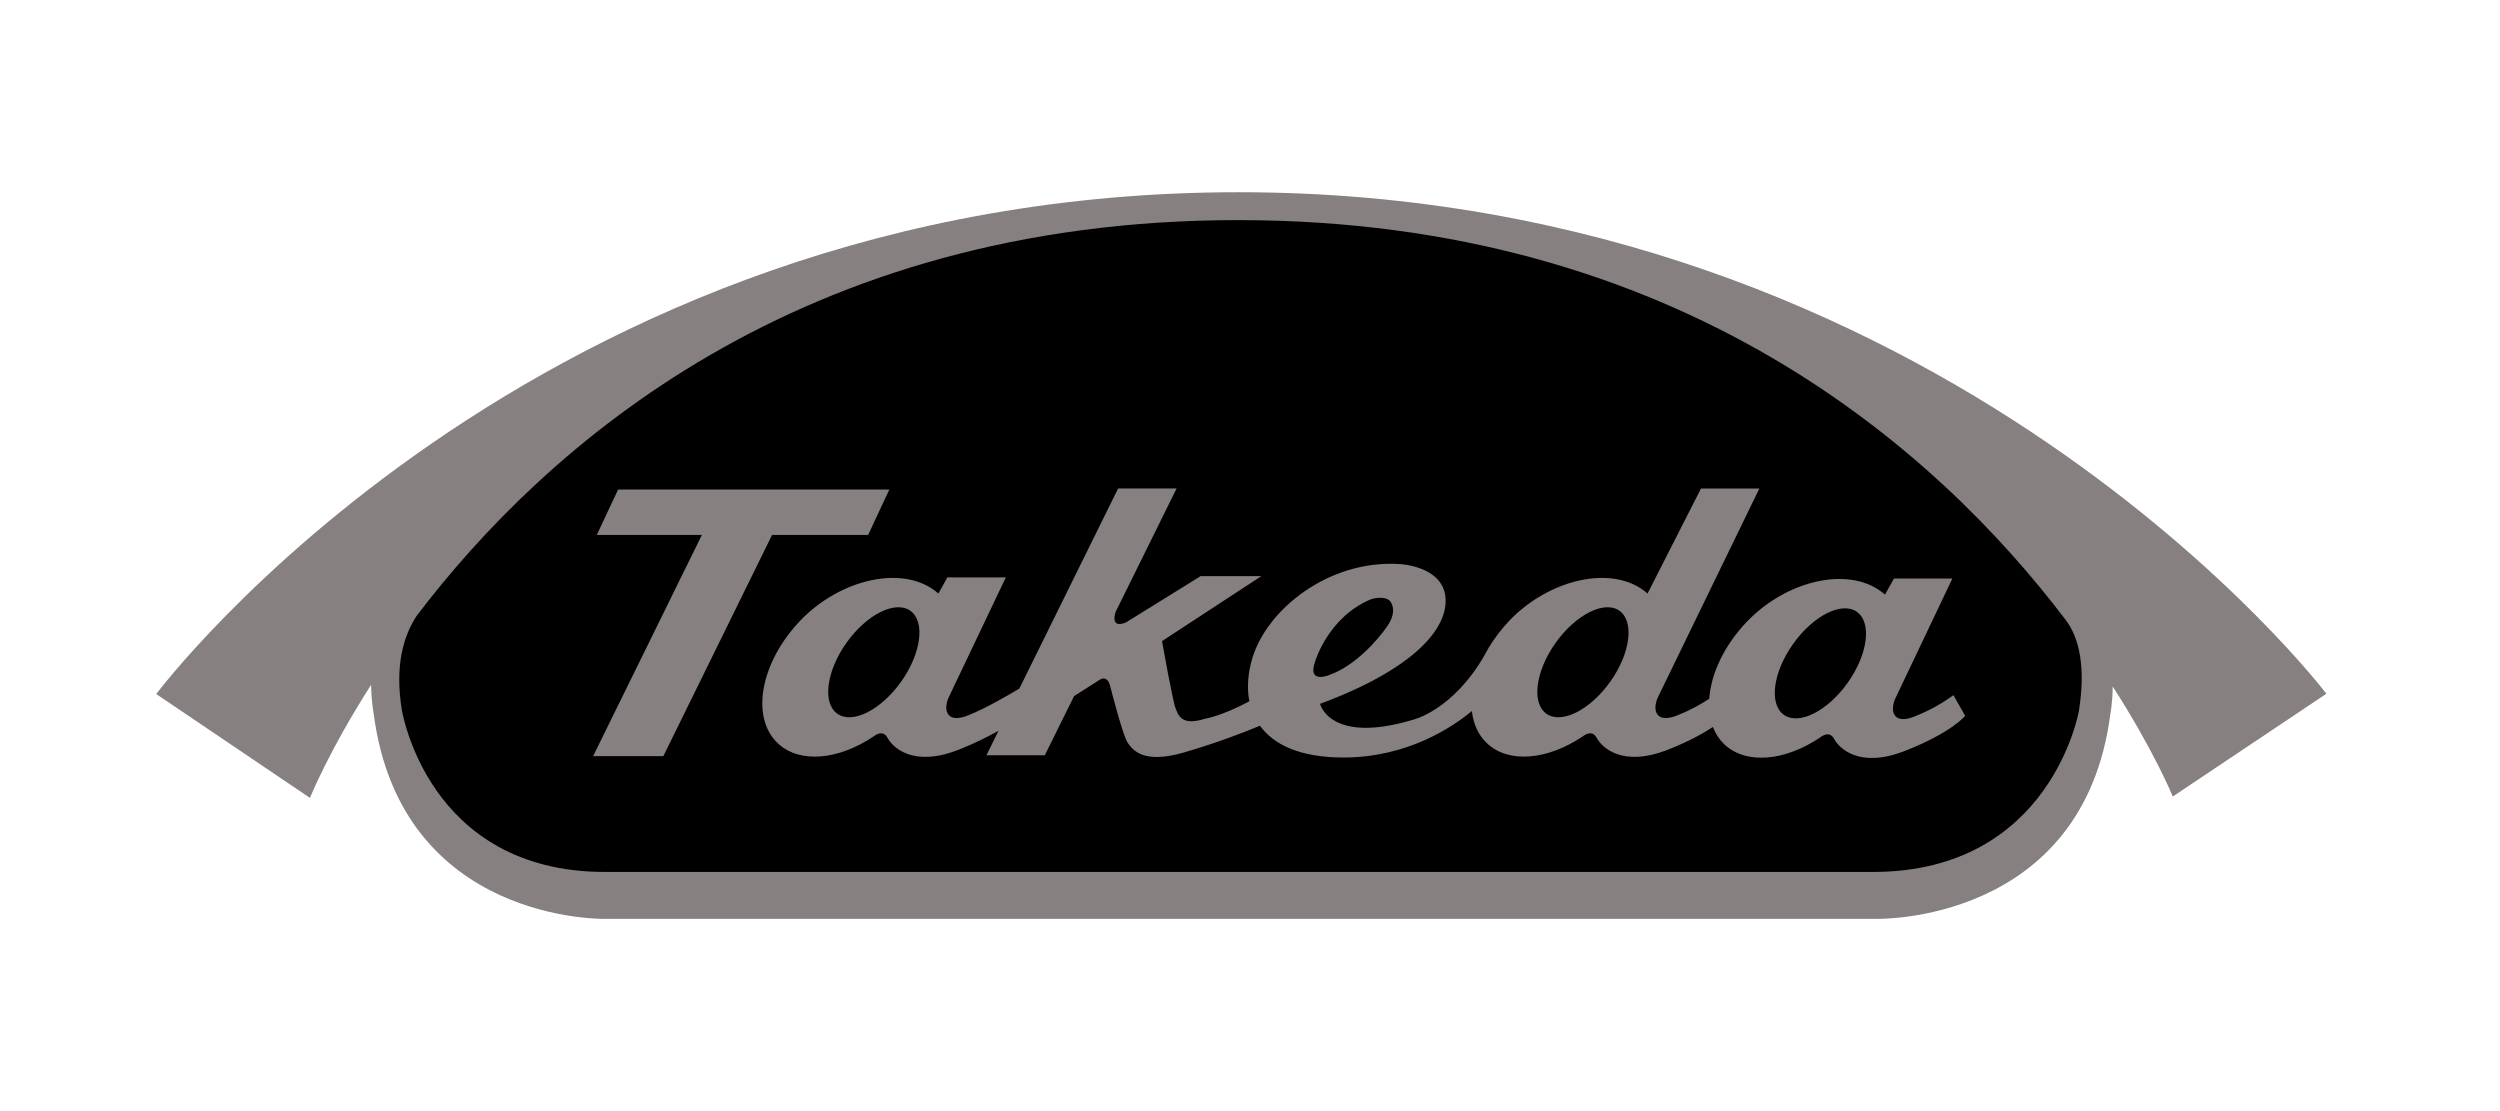
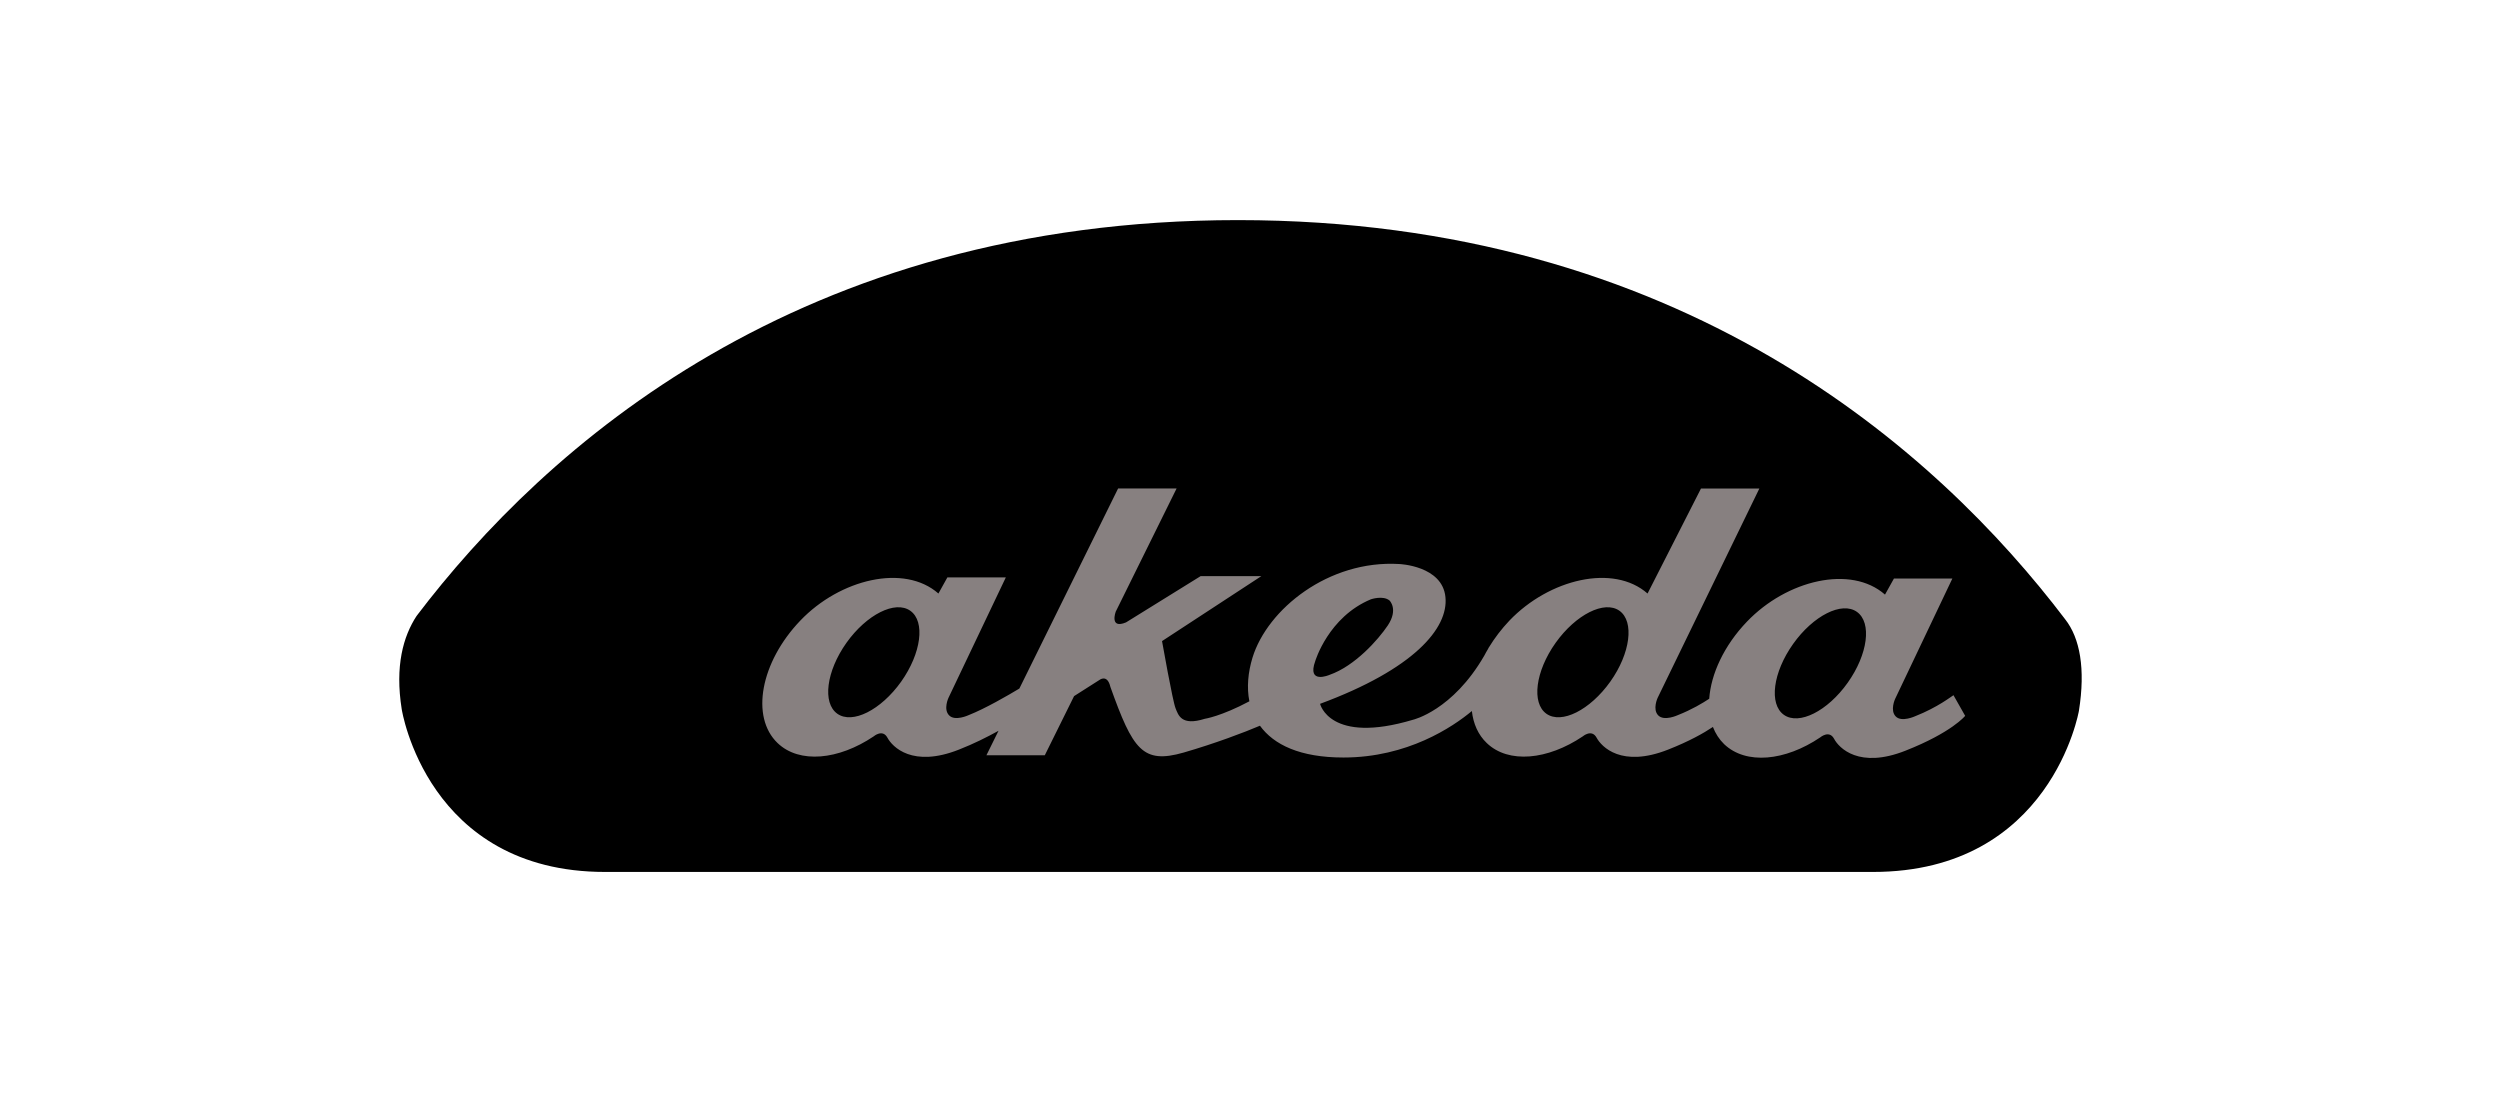
<svg xmlns="http://www.w3.org/2000/svg" width="144" height="64" viewBox="0 0 144 64" fill="none">
-   <path d="M71.338 11.072C30.599 11.072 9 39.977 9 39.977L17.853 45.959C17.853 45.959 18.924 43.278 21.377 39.442C21.387 40.404 21.519 41.075 21.519 41.075C23.084 53.22 34.884 52.928 34.884 52.928H108.038C108.038 52.928 119.996 53.257 121.557 41.119C121.557 41.119 121.684 40.493 121.691 39.538C124.094 43.278 125.152 45.879 125.152 45.879L134 39.959C134 39.959 112.074 11.072 71.338 11.072Z" fill="#878080" />
  <path d="M119.747 40.936C119.747 40.936 118.153 50.224 107.886 50.224H34.851C24.585 50.224 23.139 40.85 23.139 40.85C22.744 38.362 23.225 36.659 23.993 35.481C31.386 25.749 46.015 12.678 71.306 12.678C96.812 12.678 111.565 25.937 118.954 35.671C119.808 36.756 120.129 38.527 119.747 40.936Z" fill="black" />
-   <path d="M50.006 30.811L51.225 28.199H35.602L34.376 30.811H40.429L34.163 43.553H38.209L44.472 30.811H50.006Z" fill="#878080" />
-   <path d="M106.427 39.326C105.266 40.962 103.62 41.791 102.75 41.173C101.881 40.553 102.12 38.728 103.282 37.093C104.443 35.457 106.092 34.626 106.959 35.244C107.831 35.865 107.589 37.691 106.427 39.326ZM92.753 39.263C91.585 40.902 89.94 41.728 89.071 41.11C88.207 40.492 88.438 38.667 89.603 37.028C90.769 35.393 92.418 34.565 93.282 35.181C94.146 35.799 93.915 37.628 92.753 39.263ZM75.76 38.074C75.76 38.074 76.517 35.535 78.965 34.519C78.965 34.519 79.662 34.282 80.036 34.588C80.036 34.588 80.559 35.092 79.937 36.025C79.378 36.858 78.037 38.365 76.581 38.872C76.581 38.872 75.261 39.448 75.76 38.074ZM51.907 39.263C50.739 40.902 49.096 41.728 48.229 41.11C47.36 40.492 47.593 38.667 48.754 37.028C49.919 35.393 51.568 34.565 52.435 35.181C53.307 35.799 53.065 37.628 51.907 39.263ZM110.319 41.252C110.319 41.252 109.531 41.619 109.193 41.266C108.854 40.915 109.156 40.263 109.156 40.263L112.457 33.322H109.092L108.576 34.249C106.61 32.52 102.913 33.413 100.624 35.807C99.3 37.187 98.552 38.824 98.451 40.248C98.076 40.496 97.45 40.874 96.644 41.191C96.644 41.191 95.854 41.561 95.512 41.204C95.173 40.854 95.479 40.198 95.479 40.198L101.339 28.138H97.977L94.899 34.187C92.933 32.46 89.239 33.351 86.945 35.744C86.48 36.235 86.091 36.749 85.767 37.278L85.77 37.266C85.749 37.309 85.725 37.355 85.702 37.395C85.628 37.52 85.557 37.641 85.496 37.763C83.667 40.932 81.392 41.457 81.392 41.457C76.585 42.895 76.036 40.54 76.036 40.54C81.42 38.55 83.444 36.192 83.257 34.388C83.076 32.582 80.597 32.488 80.597 32.488C76.525 32.244 73 35.092 72.144 37.879C71.886 38.728 71.805 39.6 71.964 40.395C70.333 41.264 69.395 41.403 69.395 41.403C68.04 41.831 67.872 41.188 67.712 40.796C67.546 40.395 66.933 36.927 66.933 36.927L72.651 33.187H69.154L64.859 35.85C63.89 36.252 64.265 35.234 64.265 35.234L67.773 28.134H64.404L58.715 39.661C58.06 40.055 56.75 40.815 55.795 41.191C55.795 41.191 55.007 41.561 54.669 41.204C54.323 40.854 54.631 40.198 54.631 40.198L57.935 33.26H54.568L54.053 34.187C52.088 32.46 48.389 33.351 46.1 35.744C43.805 38.14 43.22 41.299 44.789 42.8C46.043 44.001 48.3 43.777 50.325 42.414C50.325 42.414 50.836 41.974 51.114 42.488C51.399 43.023 52.559 44.233 55.23 43.179C56.088 42.843 56.856 42.457 57.515 42.093L56.818 43.504H60.18L61.867 40.096L63.332 39.163C63.332 39.163 63.781 38.809 63.958 39.564C63.958 39.564 64.687 42.434 64.968 42.804C65.252 43.179 65.813 44.026 68.179 43.347C69.991 42.823 71.68 42.182 72.573 41.801C73.365 42.895 74.883 43.633 77.384 43.633C81.072 43.633 83.68 41.872 84.78 40.955C84.86 41.685 85.141 42.326 85.638 42.8C86.89 44.001 89.145 43.777 91.169 42.414C91.169 42.414 91.681 41.974 91.962 42.488C92.249 43.023 93.404 44.233 96.079 43.179C97.306 42.695 98.126 42.232 98.664 41.872C98.81 42.252 99.023 42.584 99.312 42.865C100.571 44.061 102.822 43.839 104.846 42.473C104.846 42.473 105.36 42.032 105.641 42.551C105.923 43.086 107.086 44.297 109.754 43.24C112.429 42.187 113.194 41.233 113.194 41.233L112.52 40.043C112.426 40.096 111.603 40.748 110.319 41.252" fill="#878080" />
+   <path d="M106.427 39.326C105.266 40.962 103.62 41.791 102.75 41.173C101.881 40.553 102.12 38.728 103.282 37.093C104.443 35.457 106.092 34.626 106.959 35.244C107.831 35.865 107.589 37.691 106.427 39.326ZM92.753 39.263C91.585 40.902 89.94 41.728 89.071 41.11C88.207 40.492 88.438 38.667 89.603 37.028C90.769 35.393 92.418 34.565 93.282 35.181C94.146 35.799 93.915 37.628 92.753 39.263ZM75.76 38.074C75.76 38.074 76.517 35.535 78.965 34.519C78.965 34.519 79.662 34.282 80.036 34.588C80.036 34.588 80.559 35.092 79.937 36.025C79.378 36.858 78.037 38.365 76.581 38.872C76.581 38.872 75.261 39.448 75.76 38.074ZM51.907 39.263C50.739 40.902 49.096 41.728 48.229 41.11C47.36 40.492 47.593 38.667 48.754 37.028C49.919 35.393 51.568 34.565 52.435 35.181C53.307 35.799 53.065 37.628 51.907 39.263ZM110.319 41.252C110.319 41.252 109.531 41.619 109.193 41.266C108.854 40.915 109.156 40.263 109.156 40.263L112.457 33.322H109.092L108.576 34.249C106.61 32.52 102.913 33.413 100.624 35.807C99.3 37.187 98.552 38.824 98.451 40.248C98.076 40.496 97.45 40.874 96.644 41.191C96.644 41.191 95.854 41.561 95.512 41.204C95.173 40.854 95.479 40.198 95.479 40.198L101.339 28.138H97.977L94.899 34.187C92.933 32.46 89.239 33.351 86.945 35.744C86.48 36.235 86.091 36.749 85.767 37.278L85.77 37.266C85.749 37.309 85.725 37.355 85.702 37.395C85.628 37.52 85.557 37.641 85.496 37.763C83.667 40.932 81.392 41.457 81.392 41.457C76.585 42.895 76.036 40.54 76.036 40.54C81.42 38.55 83.444 36.192 83.257 34.388C83.076 32.582 80.597 32.488 80.597 32.488C76.525 32.244 73 35.092 72.144 37.879C71.886 38.728 71.805 39.6 71.964 40.395C70.333 41.264 69.395 41.403 69.395 41.403C68.04 41.831 67.872 41.188 67.712 40.796C67.546 40.395 66.933 36.927 66.933 36.927L72.651 33.187H69.154L64.859 35.85C63.89 36.252 64.265 35.234 64.265 35.234L67.773 28.134H64.404L58.715 39.661C58.06 40.055 56.75 40.815 55.795 41.191C55.795 41.191 55.007 41.561 54.669 41.204C54.323 40.854 54.631 40.198 54.631 40.198L57.935 33.26H54.568L54.053 34.187C52.088 32.46 48.389 33.351 46.1 35.744C43.805 38.14 43.22 41.299 44.789 42.8C46.043 44.001 48.3 43.777 50.325 42.414C50.325 42.414 50.836 41.974 51.114 42.488C51.399 43.023 52.559 44.233 55.23 43.179C56.088 42.843 56.856 42.457 57.515 42.093L56.818 43.504H60.18L61.867 40.096L63.332 39.163C63.332 39.163 63.781 38.809 63.958 39.564C65.252 43.179 65.813 44.026 68.179 43.347C69.991 42.823 71.68 42.182 72.573 41.801C73.365 42.895 74.883 43.633 77.384 43.633C81.072 43.633 83.68 41.872 84.78 40.955C84.86 41.685 85.141 42.326 85.638 42.8C86.89 44.001 89.145 43.777 91.169 42.414C91.169 42.414 91.681 41.974 91.962 42.488C92.249 43.023 93.404 44.233 96.079 43.179C97.306 42.695 98.126 42.232 98.664 41.872C98.81 42.252 99.023 42.584 99.312 42.865C100.571 44.061 102.822 43.839 104.846 42.473C104.846 42.473 105.36 42.032 105.641 42.551C105.923 43.086 107.086 44.297 109.754 43.24C112.429 42.187 113.194 41.233 113.194 41.233L112.52 40.043C112.426 40.096 111.603 40.748 110.319 41.252" fill="#878080" />
</svg>